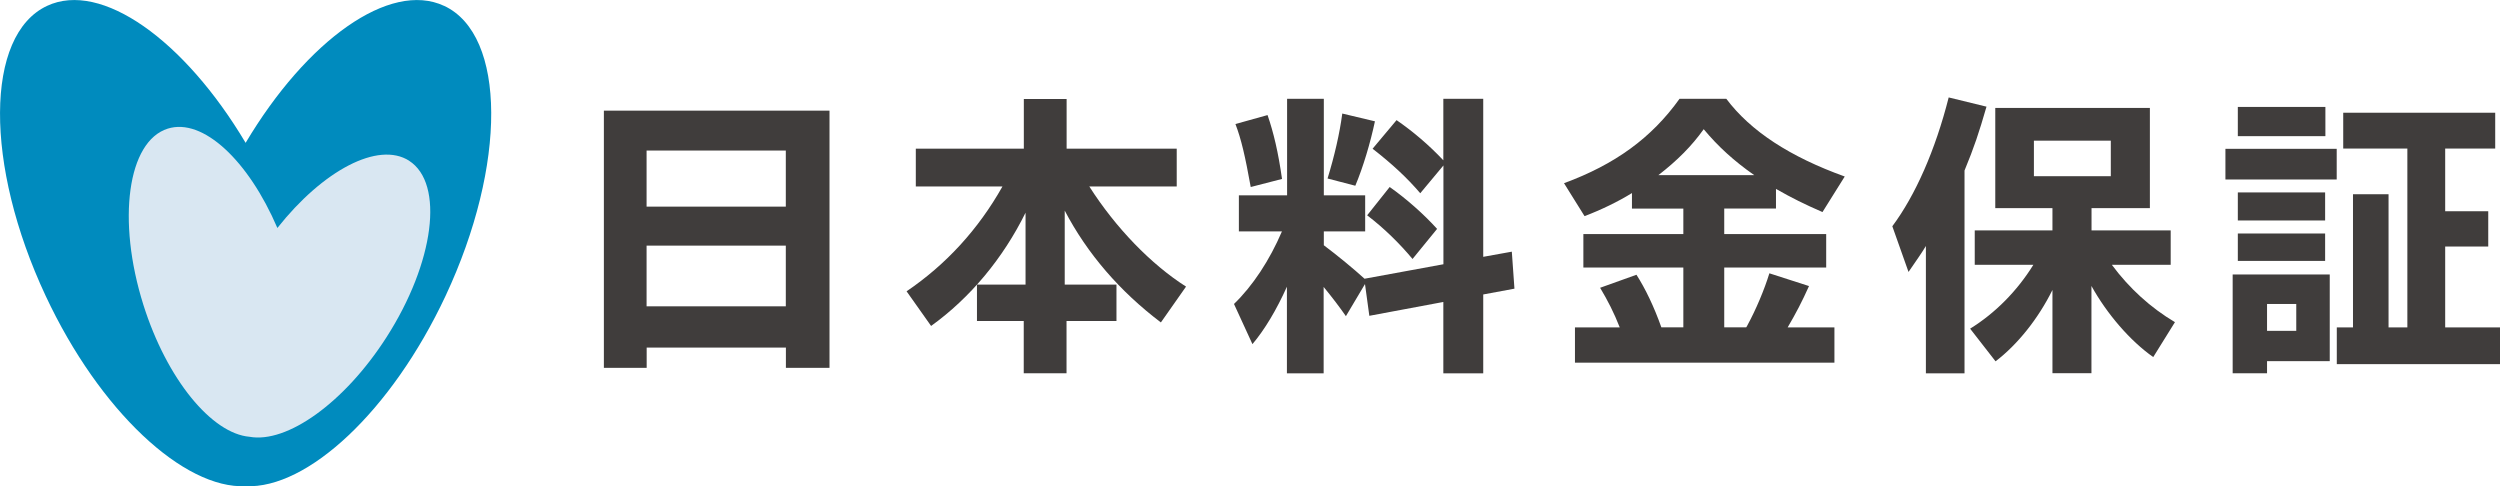
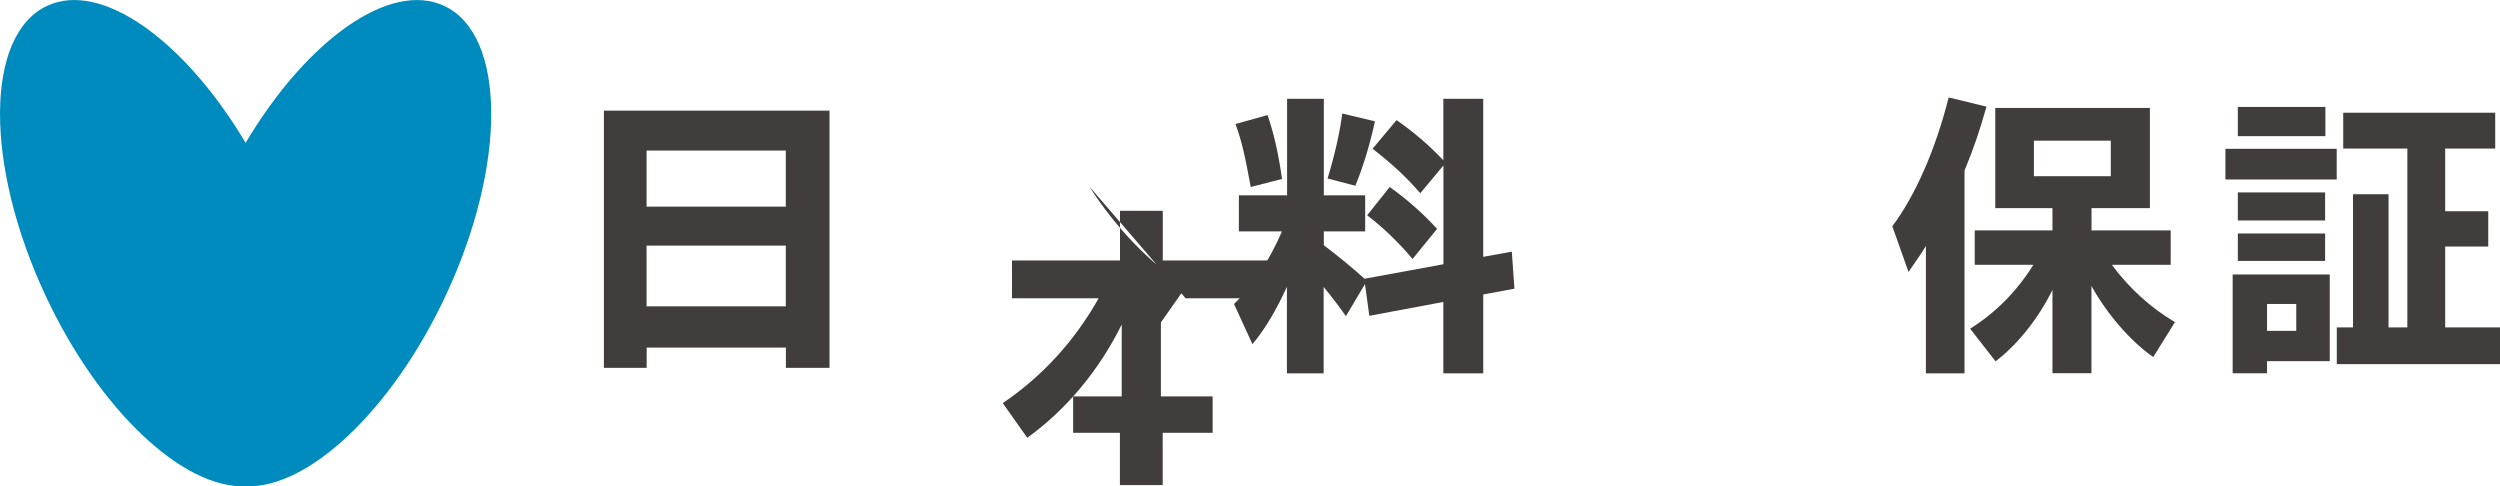
<svg xmlns="http://www.w3.org/2000/svg" id="_レイヤー_2" data-name="レイヤー_2" width="276.34" height="53.74" viewBox="0 0 276.34 53.74">
  <g id="_レイヤー_1-2" data-name="レイヤー_1">
    <g>
      <g>
        <path d="M91.69,40.66h-4.82v-2.24h-15.39v2.24h-4.73V12.23h24.94v28.42ZM71.47,22.84h15.39v-6.2h-15.39v6.2ZM71.47,33.86h15.39v-6.71h-15.39v6.71Z" style="fill: #403d3c;" />
-         <path d="M120.4,20.6c2.91,4.57,6.83,8.62,10.7,11.08l-2.78,3.96c-4.53-3.42-8.14-7.6-10.63-12.36v8.18h5.72v4.02h-5.52v5.78h-4.73v-5.78h-5.17v-4.02h5.37v-7.95c-2.49,5.05-6.13,9.42-10.44,12.52l-2.71-3.83c4.34-2.94,7.92-6.83,10.6-11.59h-9.58v-4.18h11.94v-5.49h4.73v5.49h12.17v4.18h-9.65Z" style="fill: #403d3c;" />
+         <path d="M120.4,20.6c2.91,4.57,6.83,8.62,10.7,11.08l-2.78,3.96v8.18h5.72v4.02h-5.52v5.78h-4.73v-5.78h-5.17v-4.02h5.37v-7.95c-2.49,5.05-6.13,9.42-10.44,12.52l-2.71-3.83c4.34-2.94,7.92-6.83,10.6-11.59h-9.58v-4.18h11.94v-5.49h4.73v5.49h12.17v4.18h-9.65Z" style="fill: #403d3c;" />
        <path d="M142.27,31.65c-1.18,2.62-2.46,4.76-3.83,6.39l-2.04-4.44c2.08-2.01,3.93-4.82,5.3-8.02h-4.76v-3.99h5.33v-10.67h4.06v10.67h4.57v3.99h-4.57v1.53c1.5,1.12,3.35,2.65,4.5,3.7l8.72-1.6v-10.92l-2.56,3.07c-1.47-1.72-3.1-3.23-5.27-4.92l2.65-3.16c1.85,1.28,3.58,2.75,5.17,4.44v-6.8h4.41v17.47l3.16-.57.29,4.09-3.45.64v8.72h-4.41v-7.89l-8.18,1.53-.48-3.51-2.11,3.55c-.61-.89-1.56-2.14-2.46-3.23v9.55h-4.06v-9.61ZM138.25,20.67c-.61-3.39-1.05-5.3-1.69-6.96l3.55-.99c.67,1.95,1.18,4.09,1.6,7.06l-3.45.89ZM146.74,19.74c.77-2.52,1.34-4.98,1.63-7.19l3.61.86c-.51,2.4-1.31,5.08-2.17,7.12l-3.07-.8ZM156.13,28.62c-1.41-1.69-3.13-3.39-5.01-4.82l2.49-3.13c1.82,1.28,3.77,3,5.24,4.63l-2.71,3.32Z" style="fill: #403d3c;" />
-         <path d="M190.59,25.87h11.27v3.7h-11.27v6.61h2.43l.1-.16.03-.06c.96-1.76,1.88-3.96,2.43-5.75l4.38,1.41c-.77,1.72-1.44,3-2.36,4.57h5.17v3.9h-28.68v-3.9h4.95c-.64-1.63-1.31-2.94-2.17-4.38l4.02-1.44c.99,1.56,1.92,3.48,2.75,5.81h2.43v-6.61h-11.05v-3.7h11.05v-2.81h-5.68v-1.72c-1.5.93-3.39,1.85-5.24,2.55l-2.27-3.64c5.65-2.08,9.68-5.01,12.77-9.33h5.17c2.68,3.58,7.06,6.42,13.09,8.59l-2.46,3.93c-1.98-.86-3.39-1.56-5.14-2.56v2.17h-5.72v2.81ZM193.91,19.36c-2.24-1.56-4.02-3.19-5.59-5.08-1.31,1.85-2.94,3.48-5.01,5.08h10.6Z" style="fill: #403d3c;" />
        <path d="M217.16,41.27h-4.28v-14.08c-.48.8-.89,1.37-1.92,2.87l-1.79-5.05c2.55-3.42,4.76-8.43,6.23-14.24l4.18,1.02c-.83,2.87-1.37,4.5-2.43,7.06v22.42ZM233.45,29.29c1.92,2.59,4.28,4.73,6.96,6.32l-2.4,3.86c-2.55-1.79-5.11-4.76-6.83-7.86v9.64h-4.31v-9.2c-1.56,3.16-3.86,6.04-6.29,7.89l-2.81-3.61c2.78-1.72,5.21-4.18,6.99-7.06h-6.48v-3.8h8.59v-2.46h-6.32v-11.08h17.09v11.08h-6.45v2.46h8.75v3.8h-6.48ZM224.82,19.48h8.5v-3.93h-8.5v3.93Z" style="fill: #403d3c;" />
        <path d="M258.29,16.45v3.39h-12.3v-3.39h12.3ZM257.52,39.92h-6.93v1.34h-3.8v-10.92h10.73v9.58ZM257.04,11.82v3.23h-9.68v-3.23h9.68ZM257.01,21.27v3.1h-9.65v-3.1h9.65ZM257.01,25.81v3.03h-9.65v-3.03h9.65ZM250.59,36.57h3.23v-2.97h-3.23v2.97ZM276.34,36.19v4.06h-18.04v-4.06h1.79v-14.72h3.93v14.72h2.08v-19.77h-7.09v-3.96h16.8v3.96h-5.53v6.93h4.76v3.9h-4.76v8.94h6.07Z" style="fill: #403d3c;" />
      </g>
      <g>
        <path d="M49.09.65c-6-2.81-15.19,3.79-21.94,15.14C20.39,4.43,11.19-2.16,5.2.65c-6.87,3.22-6.94,17.57-.15,32.06,5.97,12.75,15.27,21.35,22.1,21.03,6.83.32,16.12-8.28,22.1-21.03,6.79-14.49,6.72-28.84-.15-32.06Z" style="fill: #008bbe;" />
-         <path d="M45.23,17.77c-3.42-2.19-9.54,1.07-14.57,7.43-3.19-7.45-8.24-12.21-12.12-10.98-4.44,1.4-5.64,10.12-2.69,19.48,2.6,8.24,7.56,14.22,11.73,14.58,4.13.75,10.48-3.73,15.14-11,5.3-8.26,6.42-16.99,2.5-19.51Z" style="fill: #d9e7f2;" />
      </g>
    </g>
  </g>
</svg>